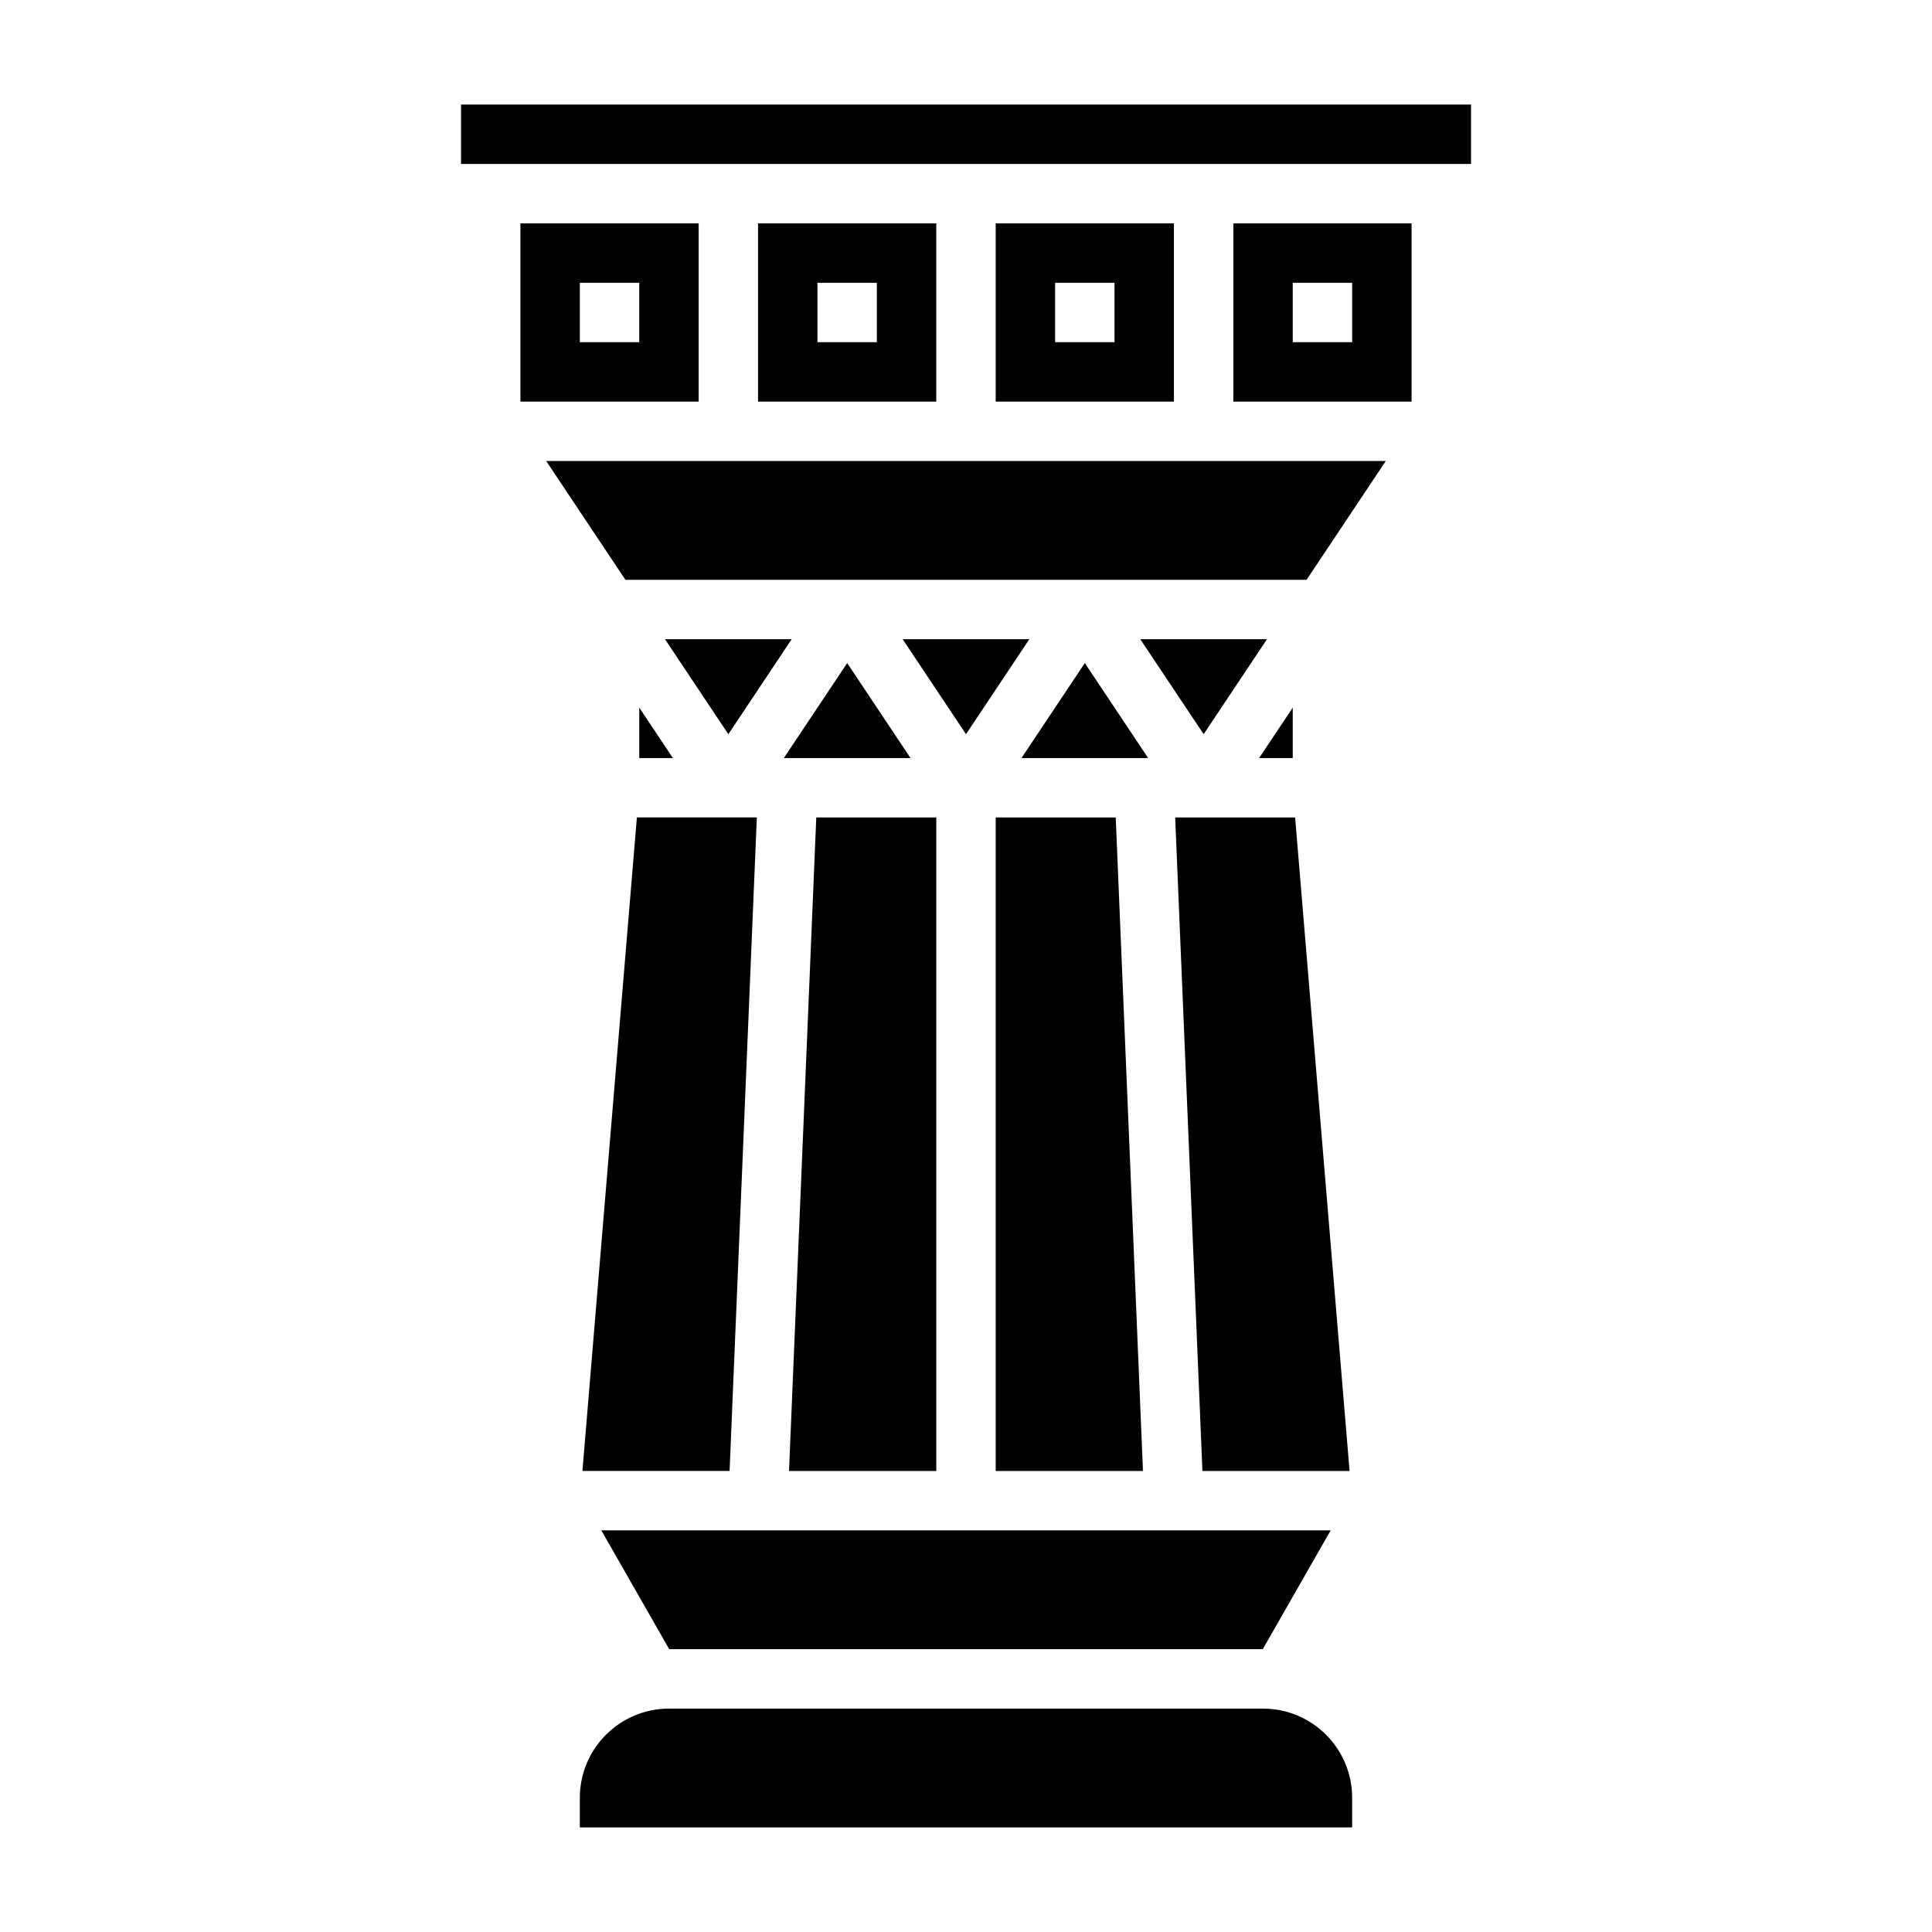
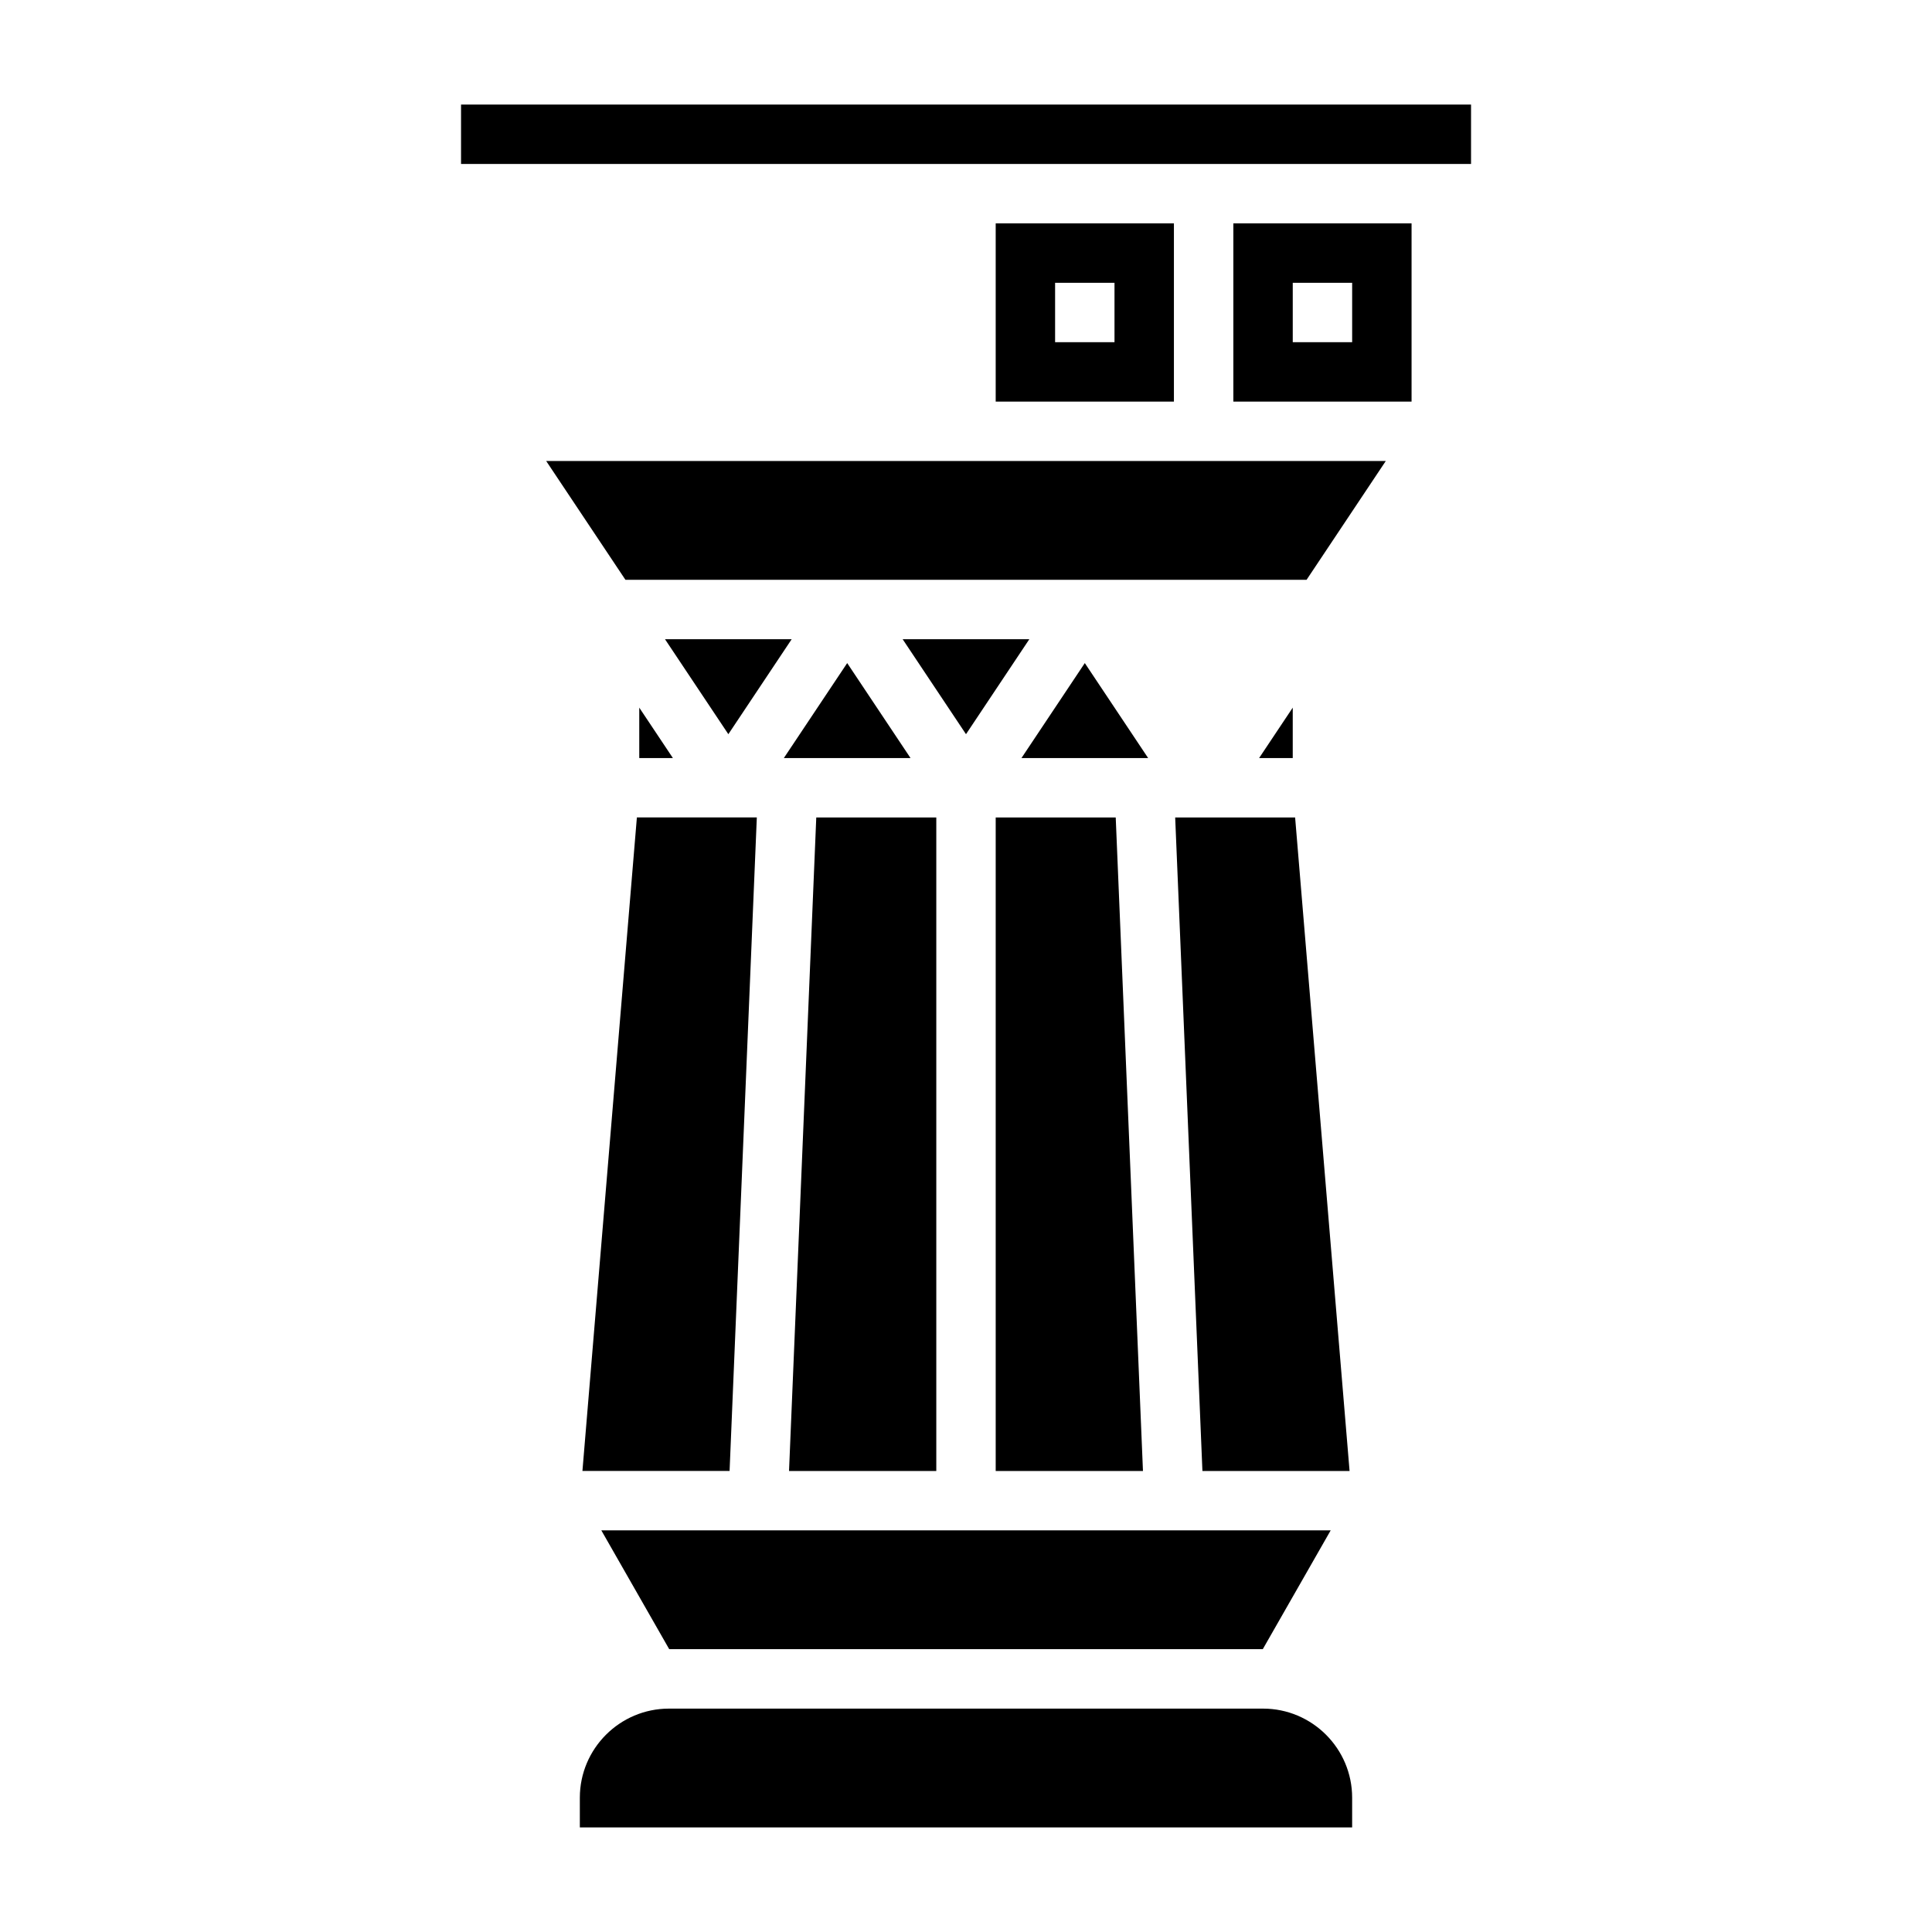
<svg xmlns="http://www.w3.org/2000/svg" fill="#000000" width="800px" height="800px" version="1.1" viewBox="144 144 512 512">
  <g>
    <path d="m486.59 344.89v-13.359l-8.91 13.359z" />
    <path d="m360.32 360.64-7.219 173.19h39.027v-173.19z" />
    <path d="m487.22 360.64h-31.785l7.219 173.19h38.996z" />
    <path d="m407.87 360.64v173.19h39.027l-7.219-173.19z" />
    <path d="m321.35 581.05h157.3l17.996-31.488h-193.29z" />
    <path d="m478.72 596.8h-157.44c-13.02 0-23.617 10.598-23.617 23.617v7.871h204.67v-7.871c0.004-13.023-10.594-23.617-23.613-23.617z" />
    <path d="m455.1 250.43v-47.23h-47.23v47.23zm-31.488-31.488h15.742v15.742h-15.742z" />
    <path d="m266.18 171.71h267.66v15.742h-267.66z" />
-     <path d="m392.12 250.43v-47.23h-47.23v47.23zm-31.488-31.488h15.742v15.742h-15.742z" />
-     <path d="m329.15 203.2h-47.23v47.23h47.23zm-15.742 31.488h-15.742v-15.746h15.742z" />
    <path d="m400 338.57 16.781-25.168h-33.566z" />
    <path d="m313.41 344.89h8.91l-8.91-13.359z" />
    <path d="m309.75 297.66h180.5l20.996-31.488h-222.5z" />
    <path d="m298.35 533.82h38.996l7.219-173.19h-31.785z" />
    <path d="m470.85 250.43h47.23v-47.23h-47.23zm15.742-31.488h15.742v15.742h-15.742z" />
    <path d="m414.7 344.89h33.566l-16.781-25.168z" />
    <path d="m351.73 344.89h33.566l-16.781-25.168z" />
-     <path d="m462.98 338.57 16.781-25.168h-33.566z" />
    <path d="m337.02 338.57 16.781-25.168h-33.566z" />
  </g>
</svg>